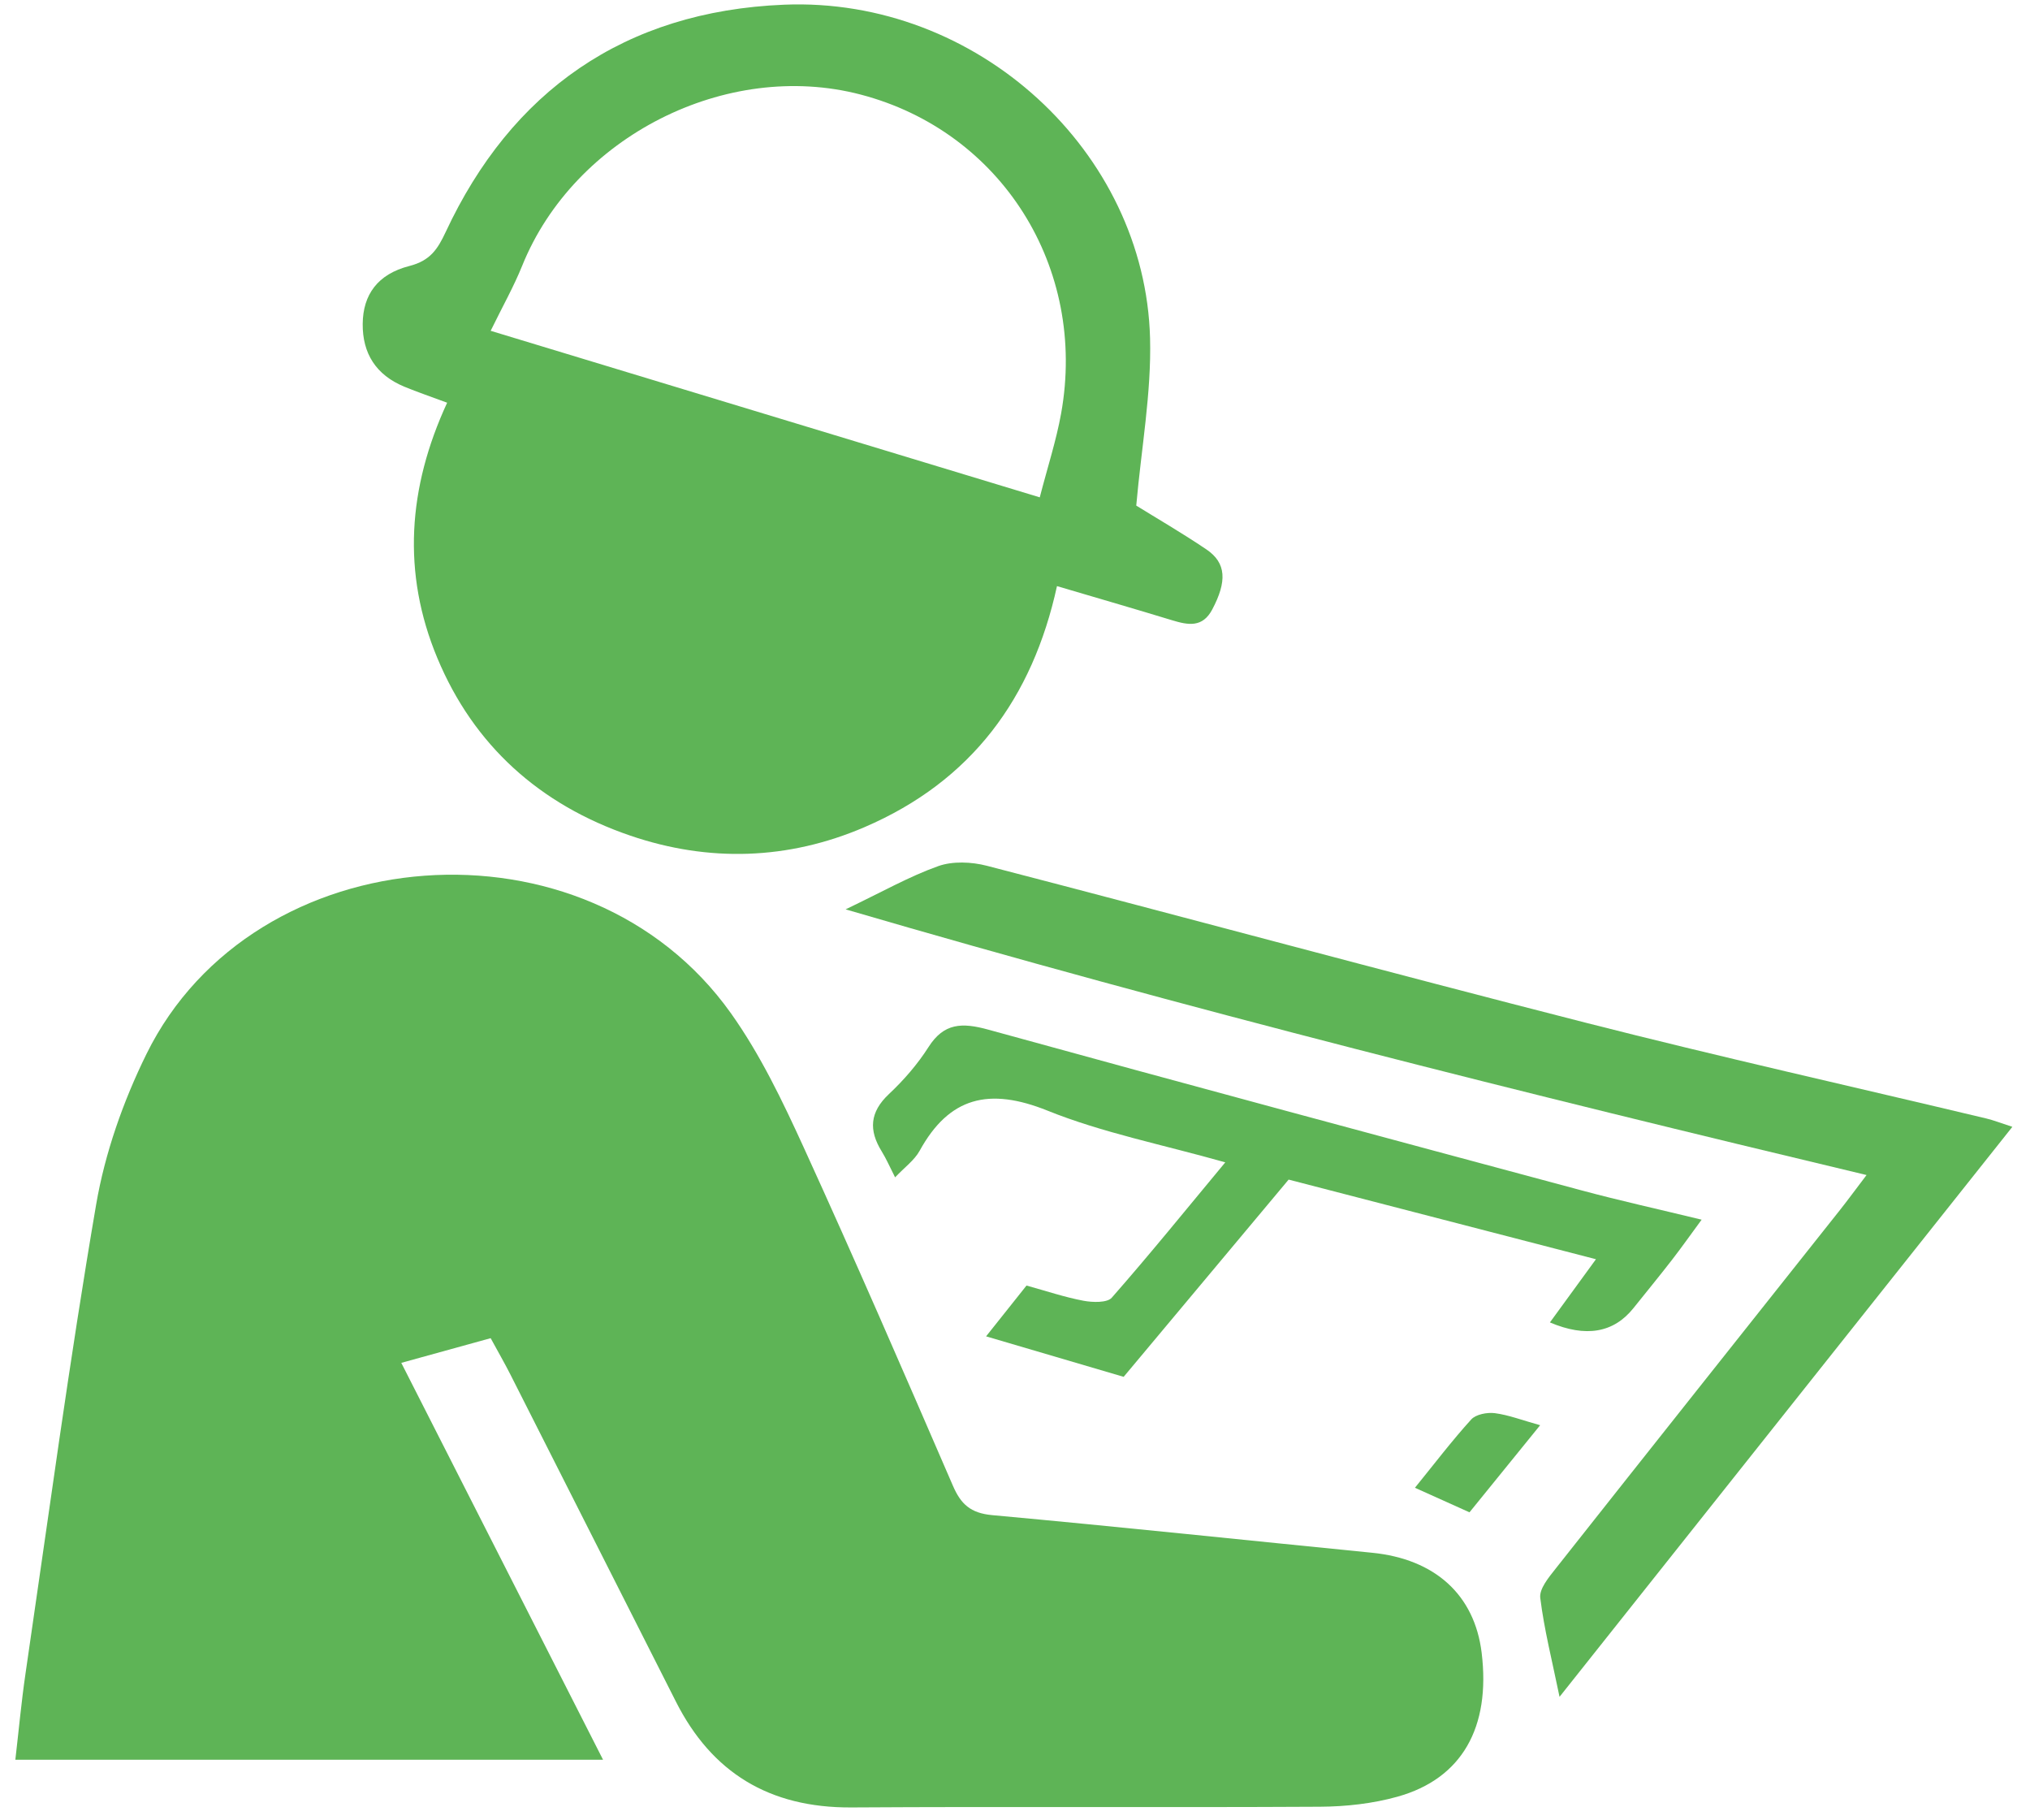
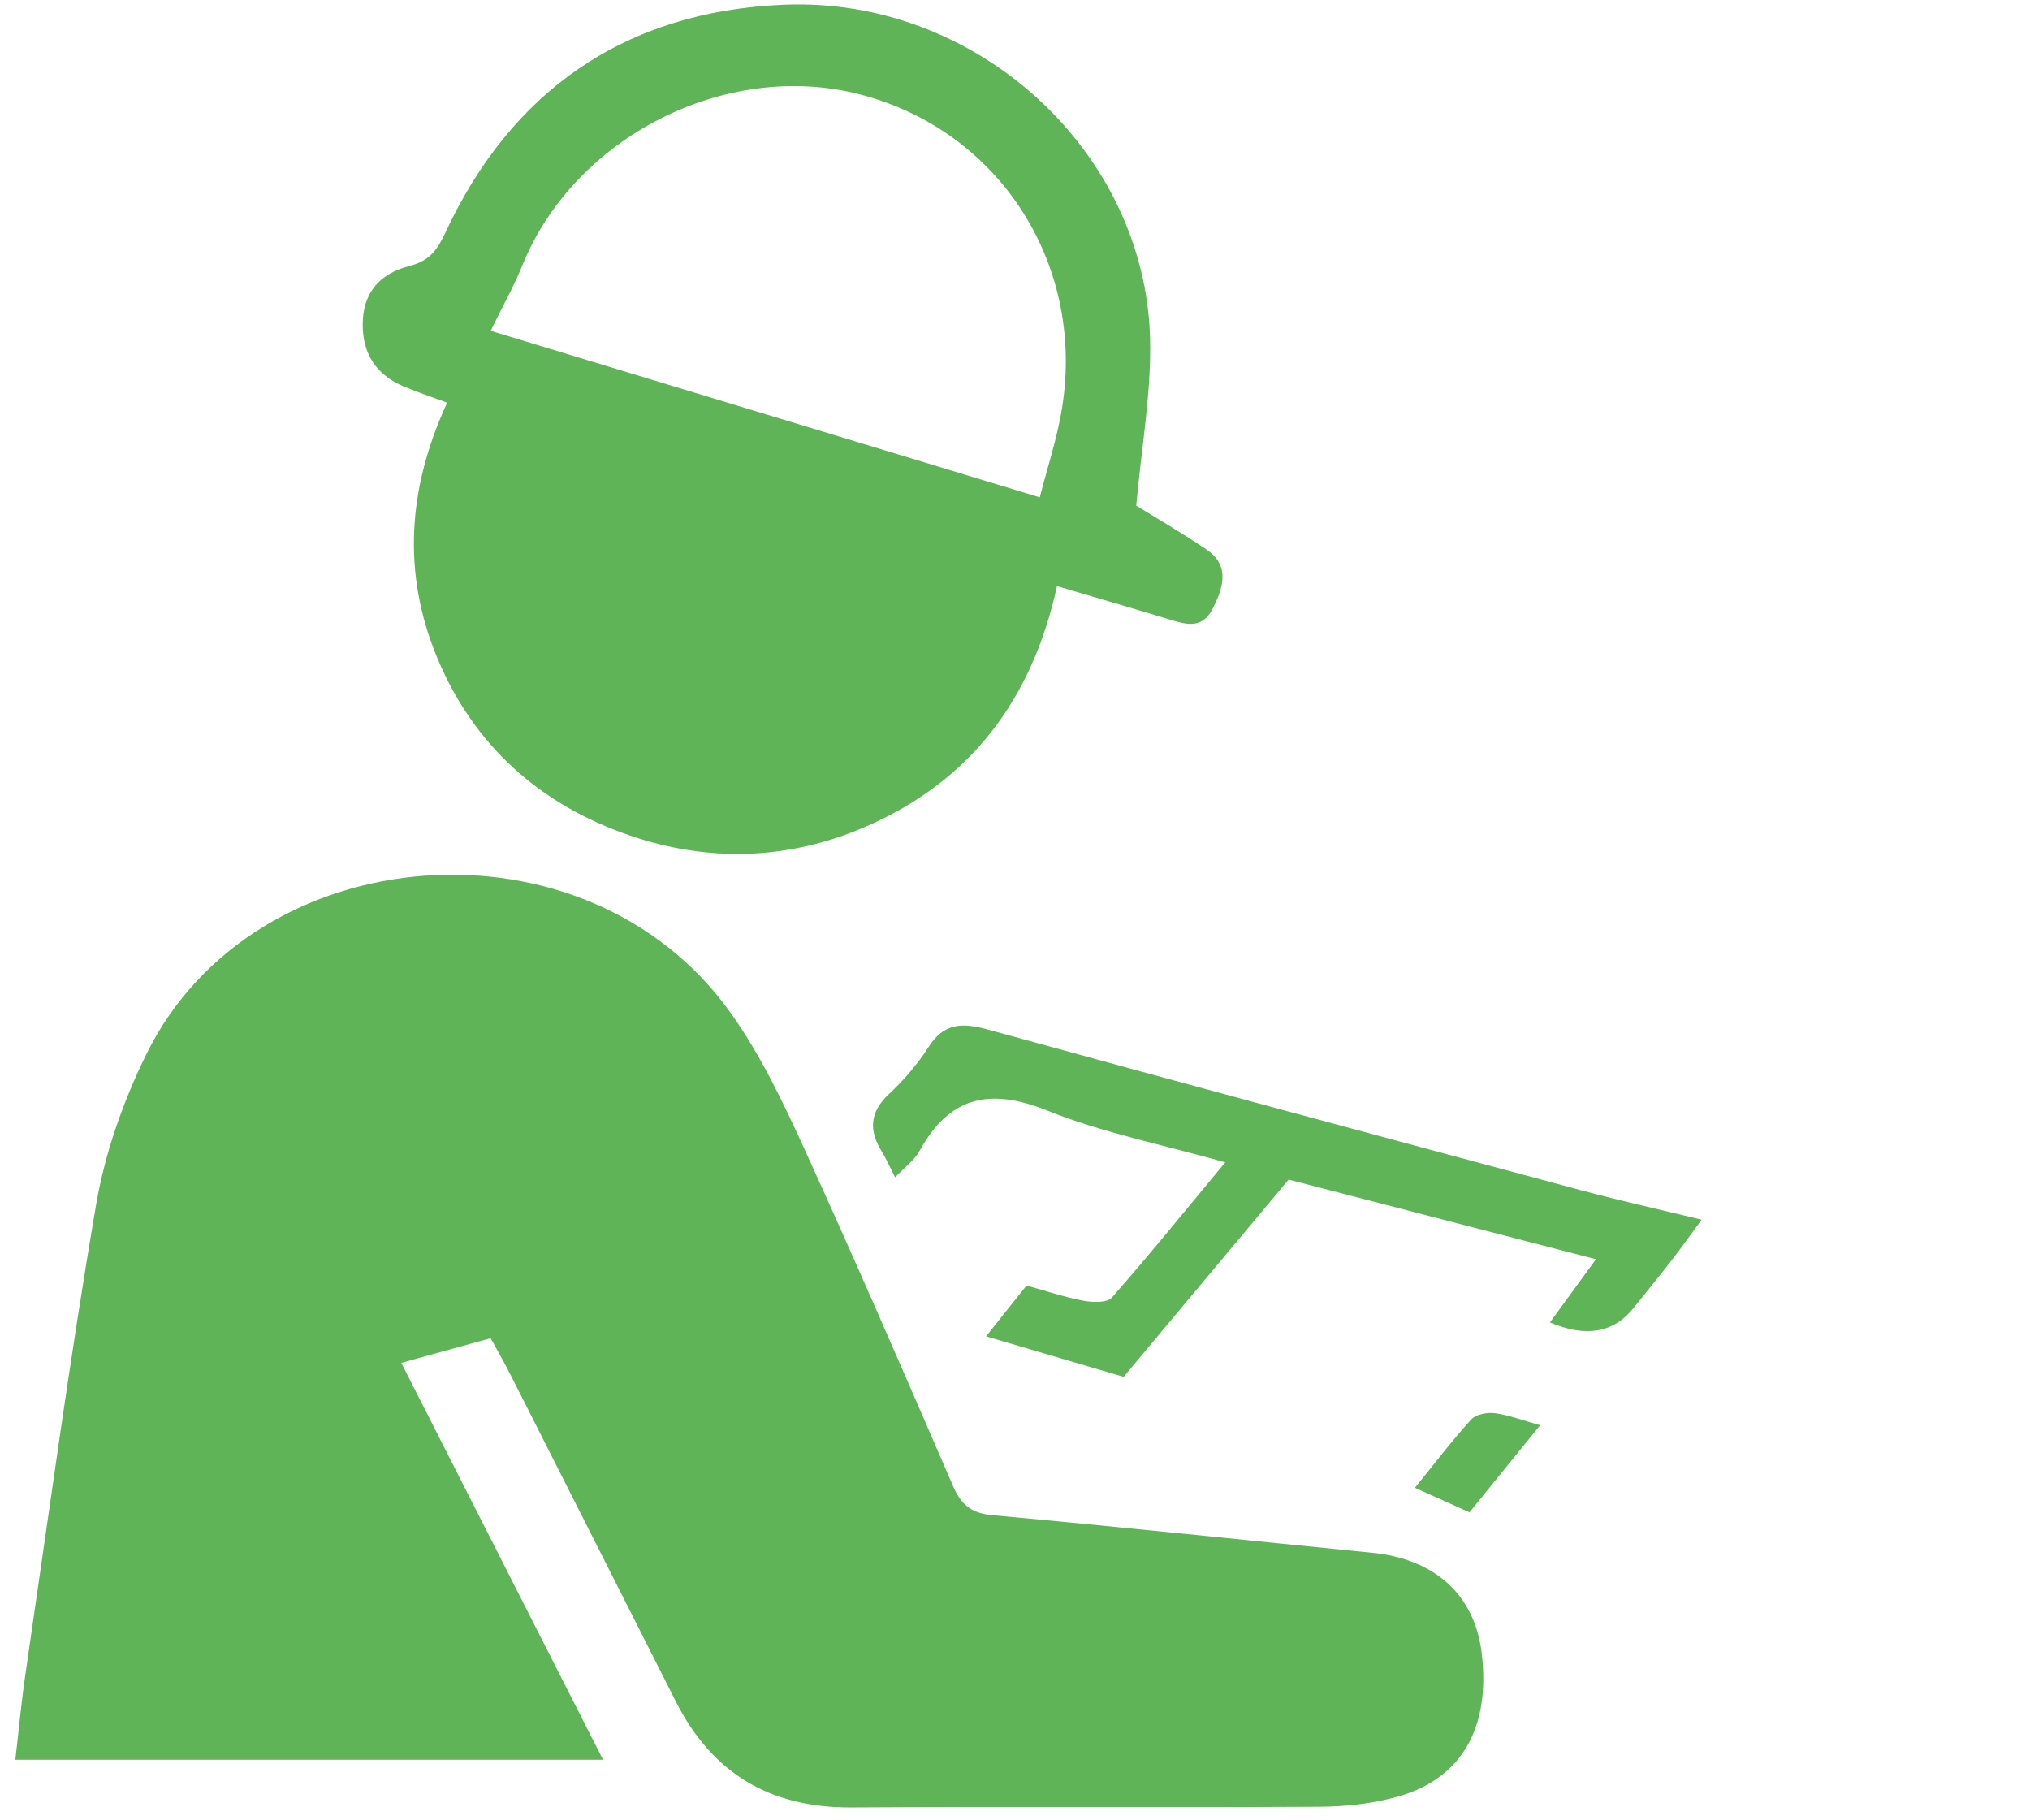
<svg xmlns="http://www.w3.org/2000/svg" id="Ebene_3" data-name="Ebene 3" viewBox="0 0 272.51 244.279">
  <path d="M65.867,179.608c-4.209,1.162-7.88,2.176-11.998,3.313,9.079,17.856,17.932,35.268,27.085,53.269H2.06c.464-3.985.81-7.785,1.363-11.557,3.076-20.995,5.9-42.03,9.481-62.946,1.186-6.924,3.63-13.868,6.761-20.225,14.398-29.225,59.054-32.764,78.467-5.449,3.939,5.543,6.927,11.796,9.752,17.977,6.883,15.054,13.462,30.239,20.036,45.422,1.062,2.452,2.343,3.68,5.285,3.949,17.004,1.556,33.984,3.36,50.975,5.046,8.457.839,13.772,5.65,14.72,13.428,1.22,10.013-2.637,16.892-11.288,19.311-3.332.932-6.931,1.331-10.412,1.351-20.966.119-41.934-.037-62.899.095-11.09.069-18.774-4.732-23.559-14.189-7.405-14.634-14.804-29.272-22.218-43.903-.762-1.504-1.609-2.969-2.656-4.891Z" style="fill: #5eb456;" />
  <path d="M141.891,78.666c-3.289,15.03-11.447,26.172-25.844,32.357-10.228,4.394-20.886,4.732-31.41,1.143-12.238-4.174-21.056-12.174-25.923-23.832-4.771-11.43-3.963-22.873,1.312-34.283-2.198-.817-3.997-1.426-5.746-2.149-3.825-1.582-5.624-4.486-5.589-8.428.034-3.906,1.989-6.681,6.272-7.775,2.782-.711,3.788-2.247,4.865-4.555C68.63,12.28,83.798,1.513,105.248.631c25.932-1.067,48.482,19.727,49.138,44.765.192,7.346-1.171,14.731-1.854,22.464,2.7,1.674,6.14,3.669,9.42,5.884,2.687,1.815,2.773,4.306.777,8.067-1.301,2.452-3.222,2.097-5.389,1.437-4.983-1.52-9.99-2.968-15.449-4.581ZM65.868,44.401c24.42,7.405,48.828,14.806,73.712,22.352,1.053-4.078,2.214-7.629,2.868-11.265,3.521-19.582-8.035-37.865-26.927-42.8-18.018-4.706-38.439,5.663-45.425,22.987-1.127,2.794-2.627,5.447-4.228,8.726Z" style="fill: #5eb456;" />
-   <path d="M113.52,122.051c4.881-2.333,8.526-4.41,12.433-5.802,1.932-.689,4.476-.577,6.525-.045,26.83,6.962,53.578,14.222,80.438,21.076,17.843,4.553,35.833,8.573,53.753,12.847.96.229,1.883.599,3.473,1.115-20.39,25.663-40.434,50.889-60.787,76.505-1-4.875-2.067-9.044-2.588-13.276-.149-1.207,1.111-2.724,2.024-3.879,12.691-16.063,25.436-32.086,38.16-48.125,1.056-1.331,2.058-2.702,3.619-4.756-45.98-10.975-91.278-22.271-137.052-35.658Z" style="fill: #5eb456;" />
  <path d="M120.16,158.023c-.716-1.401-1.181-2.487-1.799-3.486-1.75-2.829-1.621-5.262.973-7.695,2.004-1.88,3.852-4.016,5.312-6.308,2.065-3.242,4.493-3.309,8.009-2.34,26.529,7.314,53.11,14.449,79.69,21.588,5.066,1.361,10.197,2.493,16.085,3.922-1.512,2.056-2.72,3.771-4.007,5.43-1.684,2.173-3.431,4.3-5.15,6.447q-3.989,4.981-11.209,1.913c1.997-2.74,3.952-5.424,6.18-8.482-13.964-3.618-27.33-7.08-41.256-10.688-7.233,8.647-14.589,17.439-22.146,26.473-5.969-1.756-11.799-3.471-18.468-5.433,1.944-2.442,3.572-4.489,5.428-6.82,2.65.731,5.111,1.563,7.643,2.041,1.228.232,3.187.289,3.798-.406,5.075-5.779,9.913-11.751,15.241-18.17-8.513-2.408-16.482-3.969-23.844-6.933-7.879-3.171-13.217-1.83-17.184,5.376-.704,1.28-2.038,2.238-3.295,3.57Z" style="fill: #5eb456;" />
  <path d="M206.751,191.29c-3.348,4.127-6.326,7.798-9.485,11.692-2.409-1.084-4.572-2.058-7.323-3.296,2.641-3.255,4.972-6.322,7.559-9.172.616-.678,2.141-.975,3.162-.842,1.853.241,3.643.937,6.086,1.618Z" style="fill: #5eb456;" />
</svg>